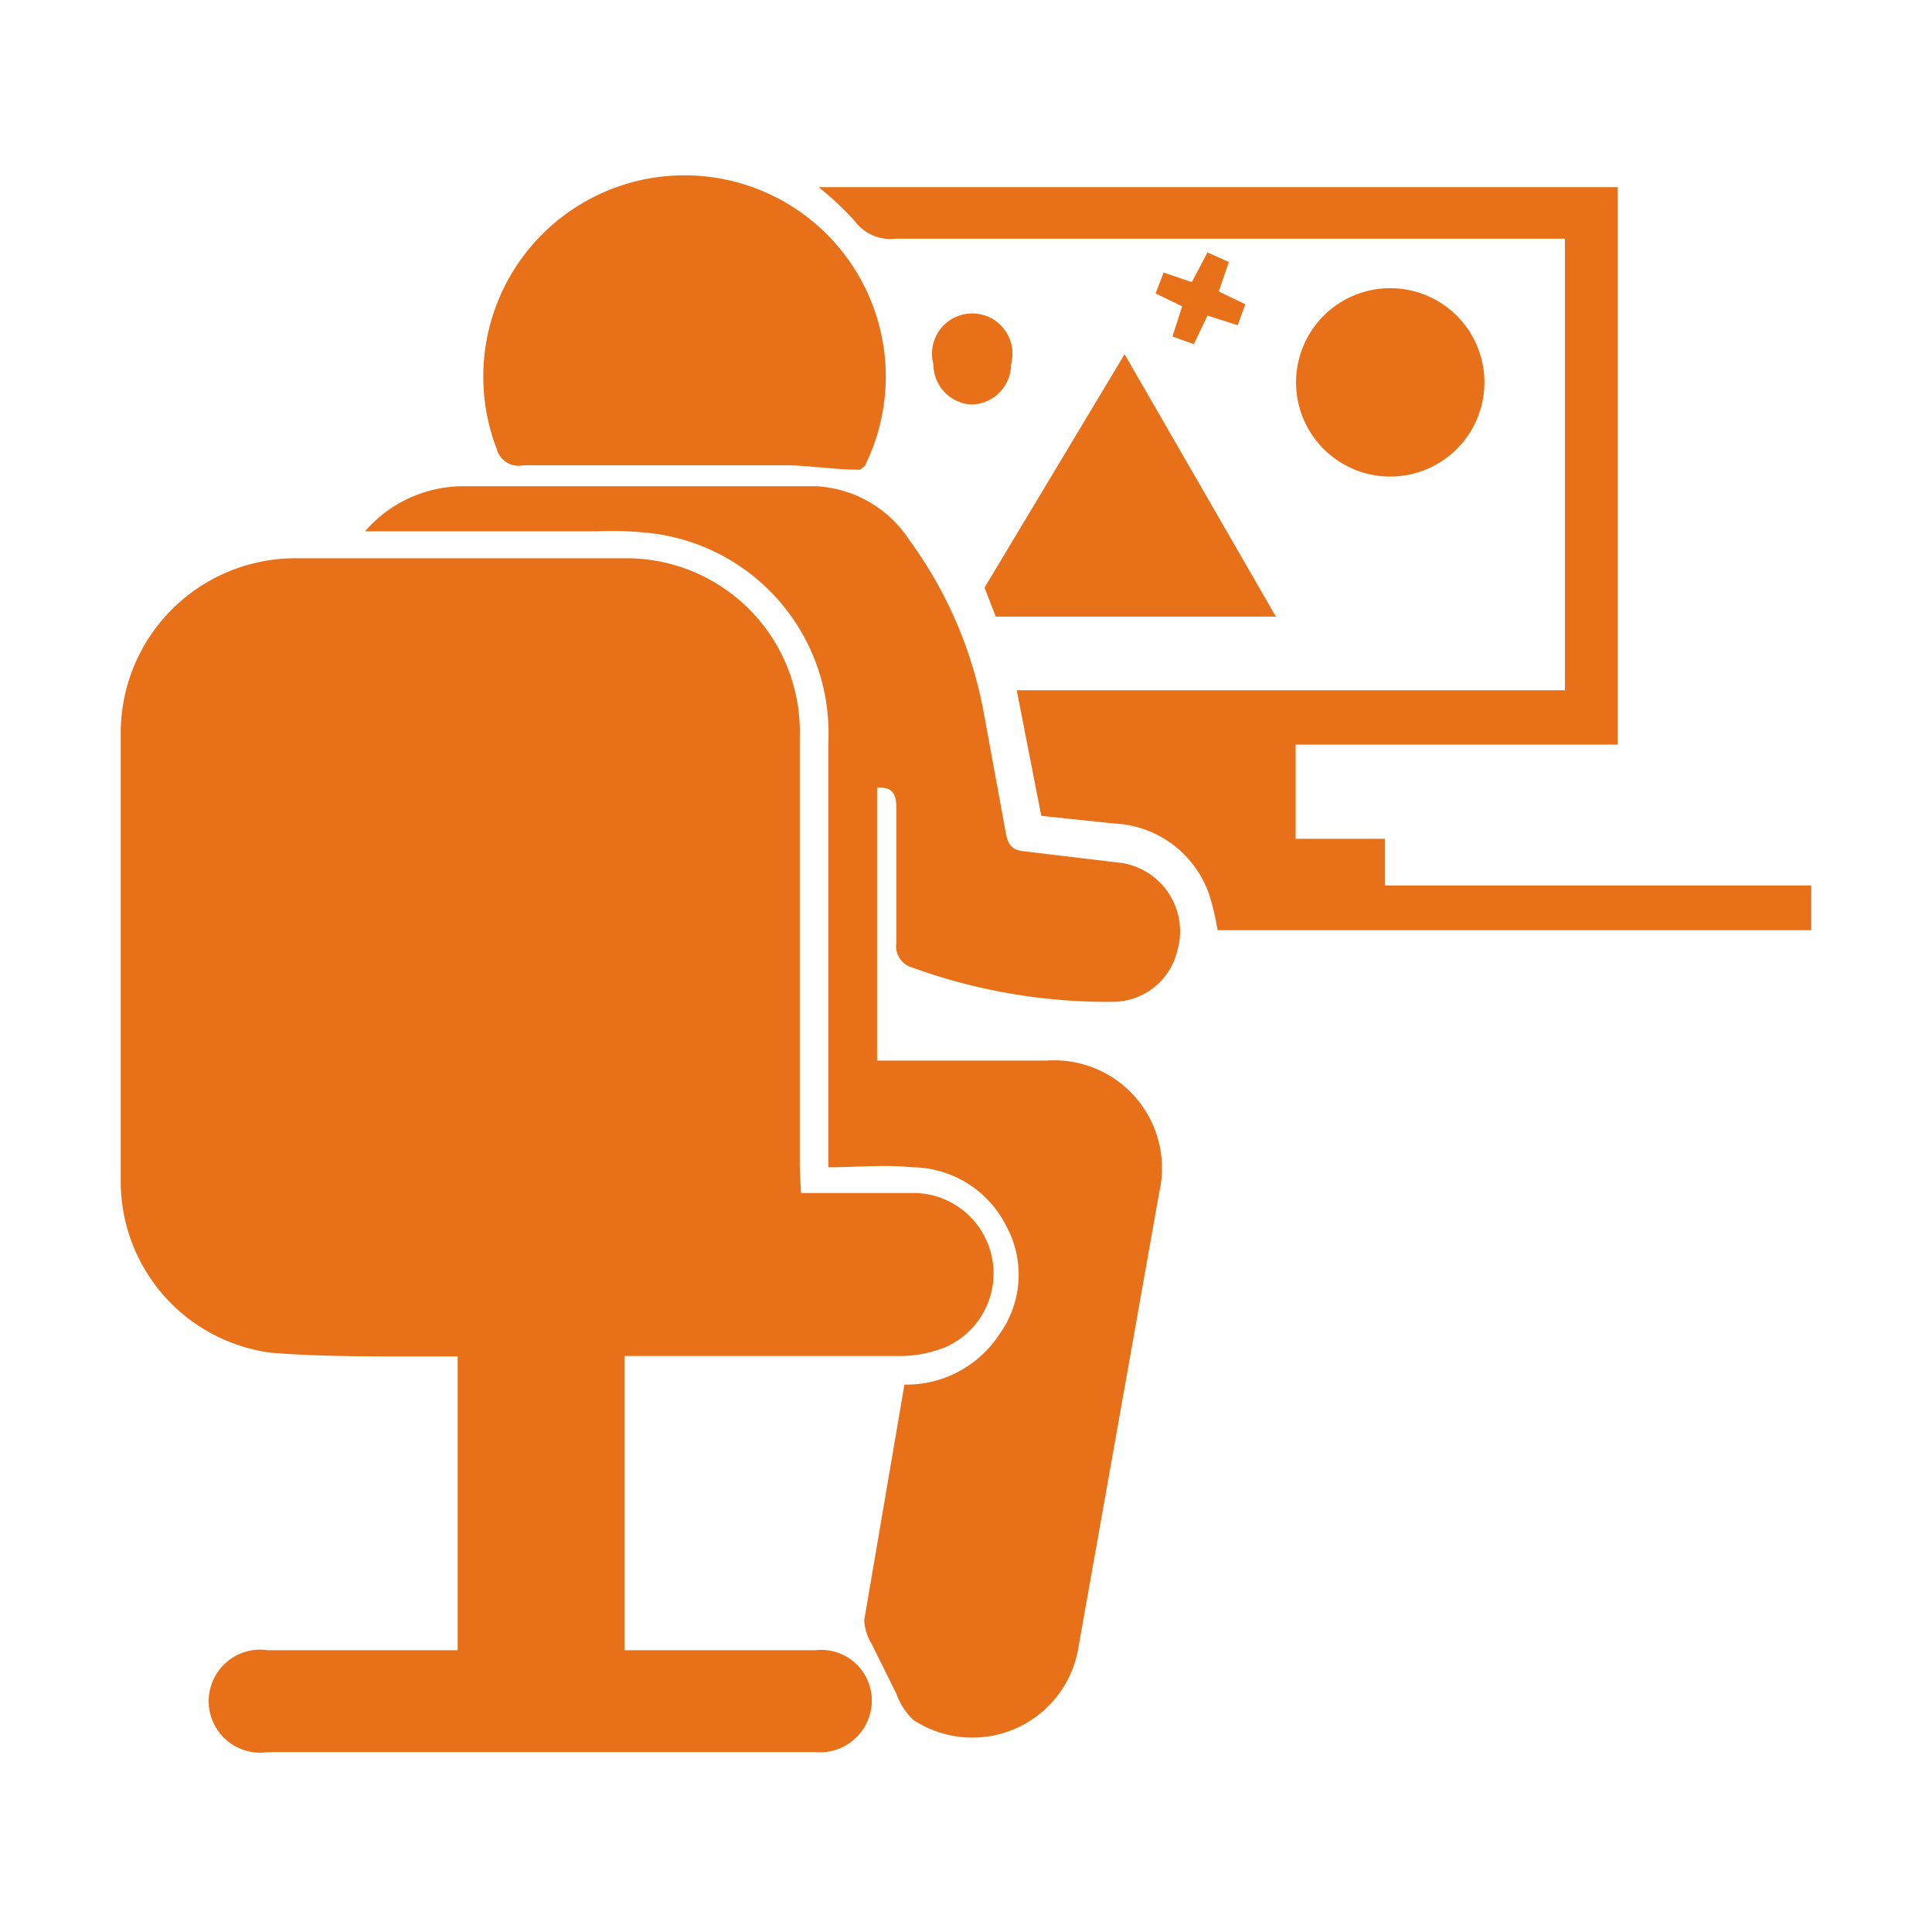
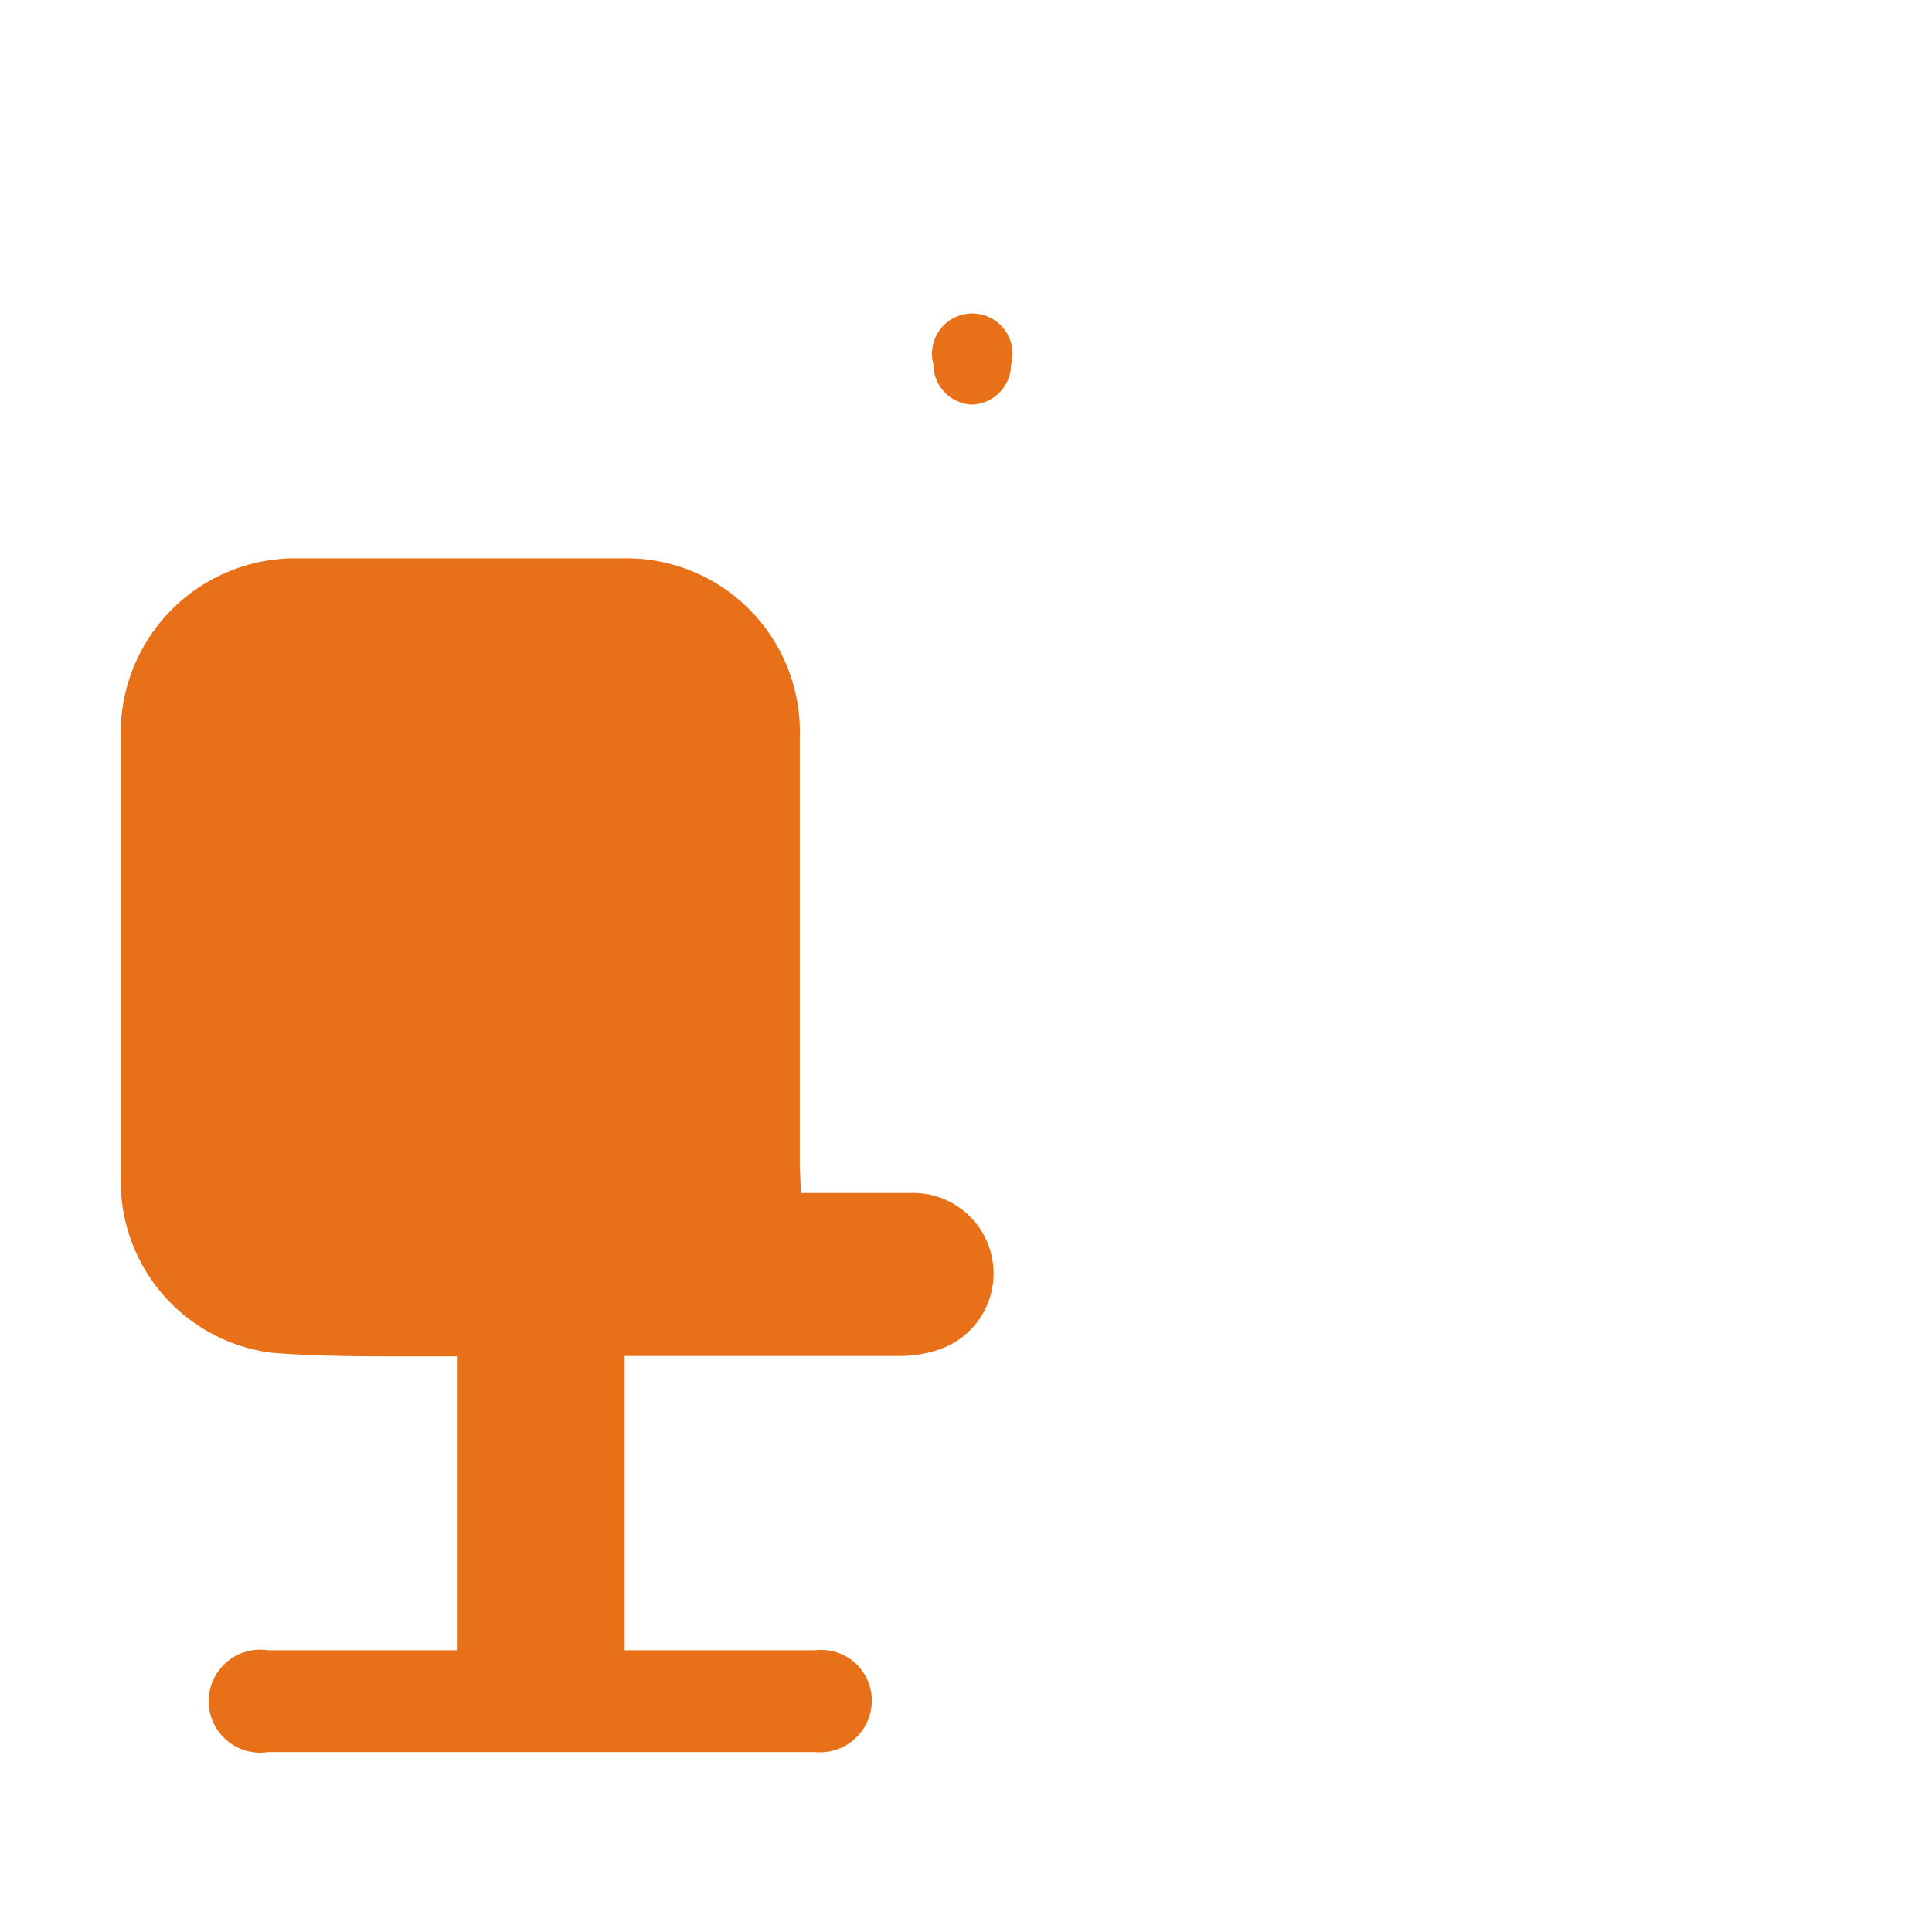
<svg xmlns="http://www.w3.org/2000/svg" width="48" height="48" fill="#e87018">
  <path d="M23.19 9.05a1 1 0 1 1 1.93 0 1 1 0 0 1-1 1 1 1 0 0 1-.93-1zM19.9 29.64h2.87a2 2 0 0 1 .74 3.82 3 3 0 0 1-1.16.23h-6.24-.59V41h4.73a1.26 1.26 0 0 1 1.41 1.27 1.29 1.29 0 0 1-1.42 1.26H6.66a1.28 1.28 0 1 1 0-2.53h4.71v-7.3h-1.19c-1.14 0-2.3 0-3.43-.09A4.29 4.29 0 0 1 3 29.39V18.15a4.34 4.34 0 0 1 4.3-4.28h8.28a4.31 4.31 0 0 1 4.29 4.44v10.67z" />
-   <path d="M20.58 29v-2.29-8.27a5 5 0 0 0-4.38-5.19 8.66 8.66 0 0 0-1.35-.05H9.07a3.23 3.23 0 0 1 2.4-1.12h8.8a2.94 2.94 0 0 1 2.31 1.32 10.47 10.47 0 0 1 1.86 4.3l.55 3c.05.28.15.42.45.45l2.43.29a1.72 1.72 0 0 1 1.38 2.18 1.65 1.65 0 0 1-1.58 1.27 14.2 14.2 0 0 1-5-.85.55.55 0 0 1-.4-.62v-3.33c0-.32-.06-.55-.48-.52v6.78H26a2.68 2.68 0 0 1 2.8 3.28q-1 5.64-2 11.26a2.67 2.67 0 0 1-4.11 1.84 1.66 1.66 0 0 1-.42-.65l-.61-1.23a1.28 1.28 0 0 1-.19-.59l1-5.86a2.76 2.76 0 0 0 2.36-1.25 2.53 2.53 0 0 0 .17-2.69A2.64 2.64 0 0 0 22.65 29c-.65-.07-1.35 0-2.07 0zm-.24-24.35h19.85V18.5h-8v2.34h2.22V22H45v1.11H30.25a6.41 6.41 0 0 0-.21-.89 2.62 2.62 0 0 0-2.36-1.76l-1.81-.19-.61-3.12h13.62V5.93h-.63-16a1.1 1.1 0 0 1-1-.42 7.53 7.53 0 0 0-.91-.86zm1.03 7.02c-.67 0-1.27-.11-1.87-.11H13a.56.56 0 0 1-.66-.41 5 5 0 1 1 9.15.42zM30 6.27l.53.24-.25.73.66.32-.19.52-.75-.24-.34.71-.53-.19.24-.75-.66-.32.2-.52.7.24zm4.54.89a2.34 2.34 0 1 0 2.34 2.34 2.34 2.34 0 0 0-2.34-2.34zm-2.84 8.16L27.94 8.8l-3.48 5.8.28.72z" />
</svg>